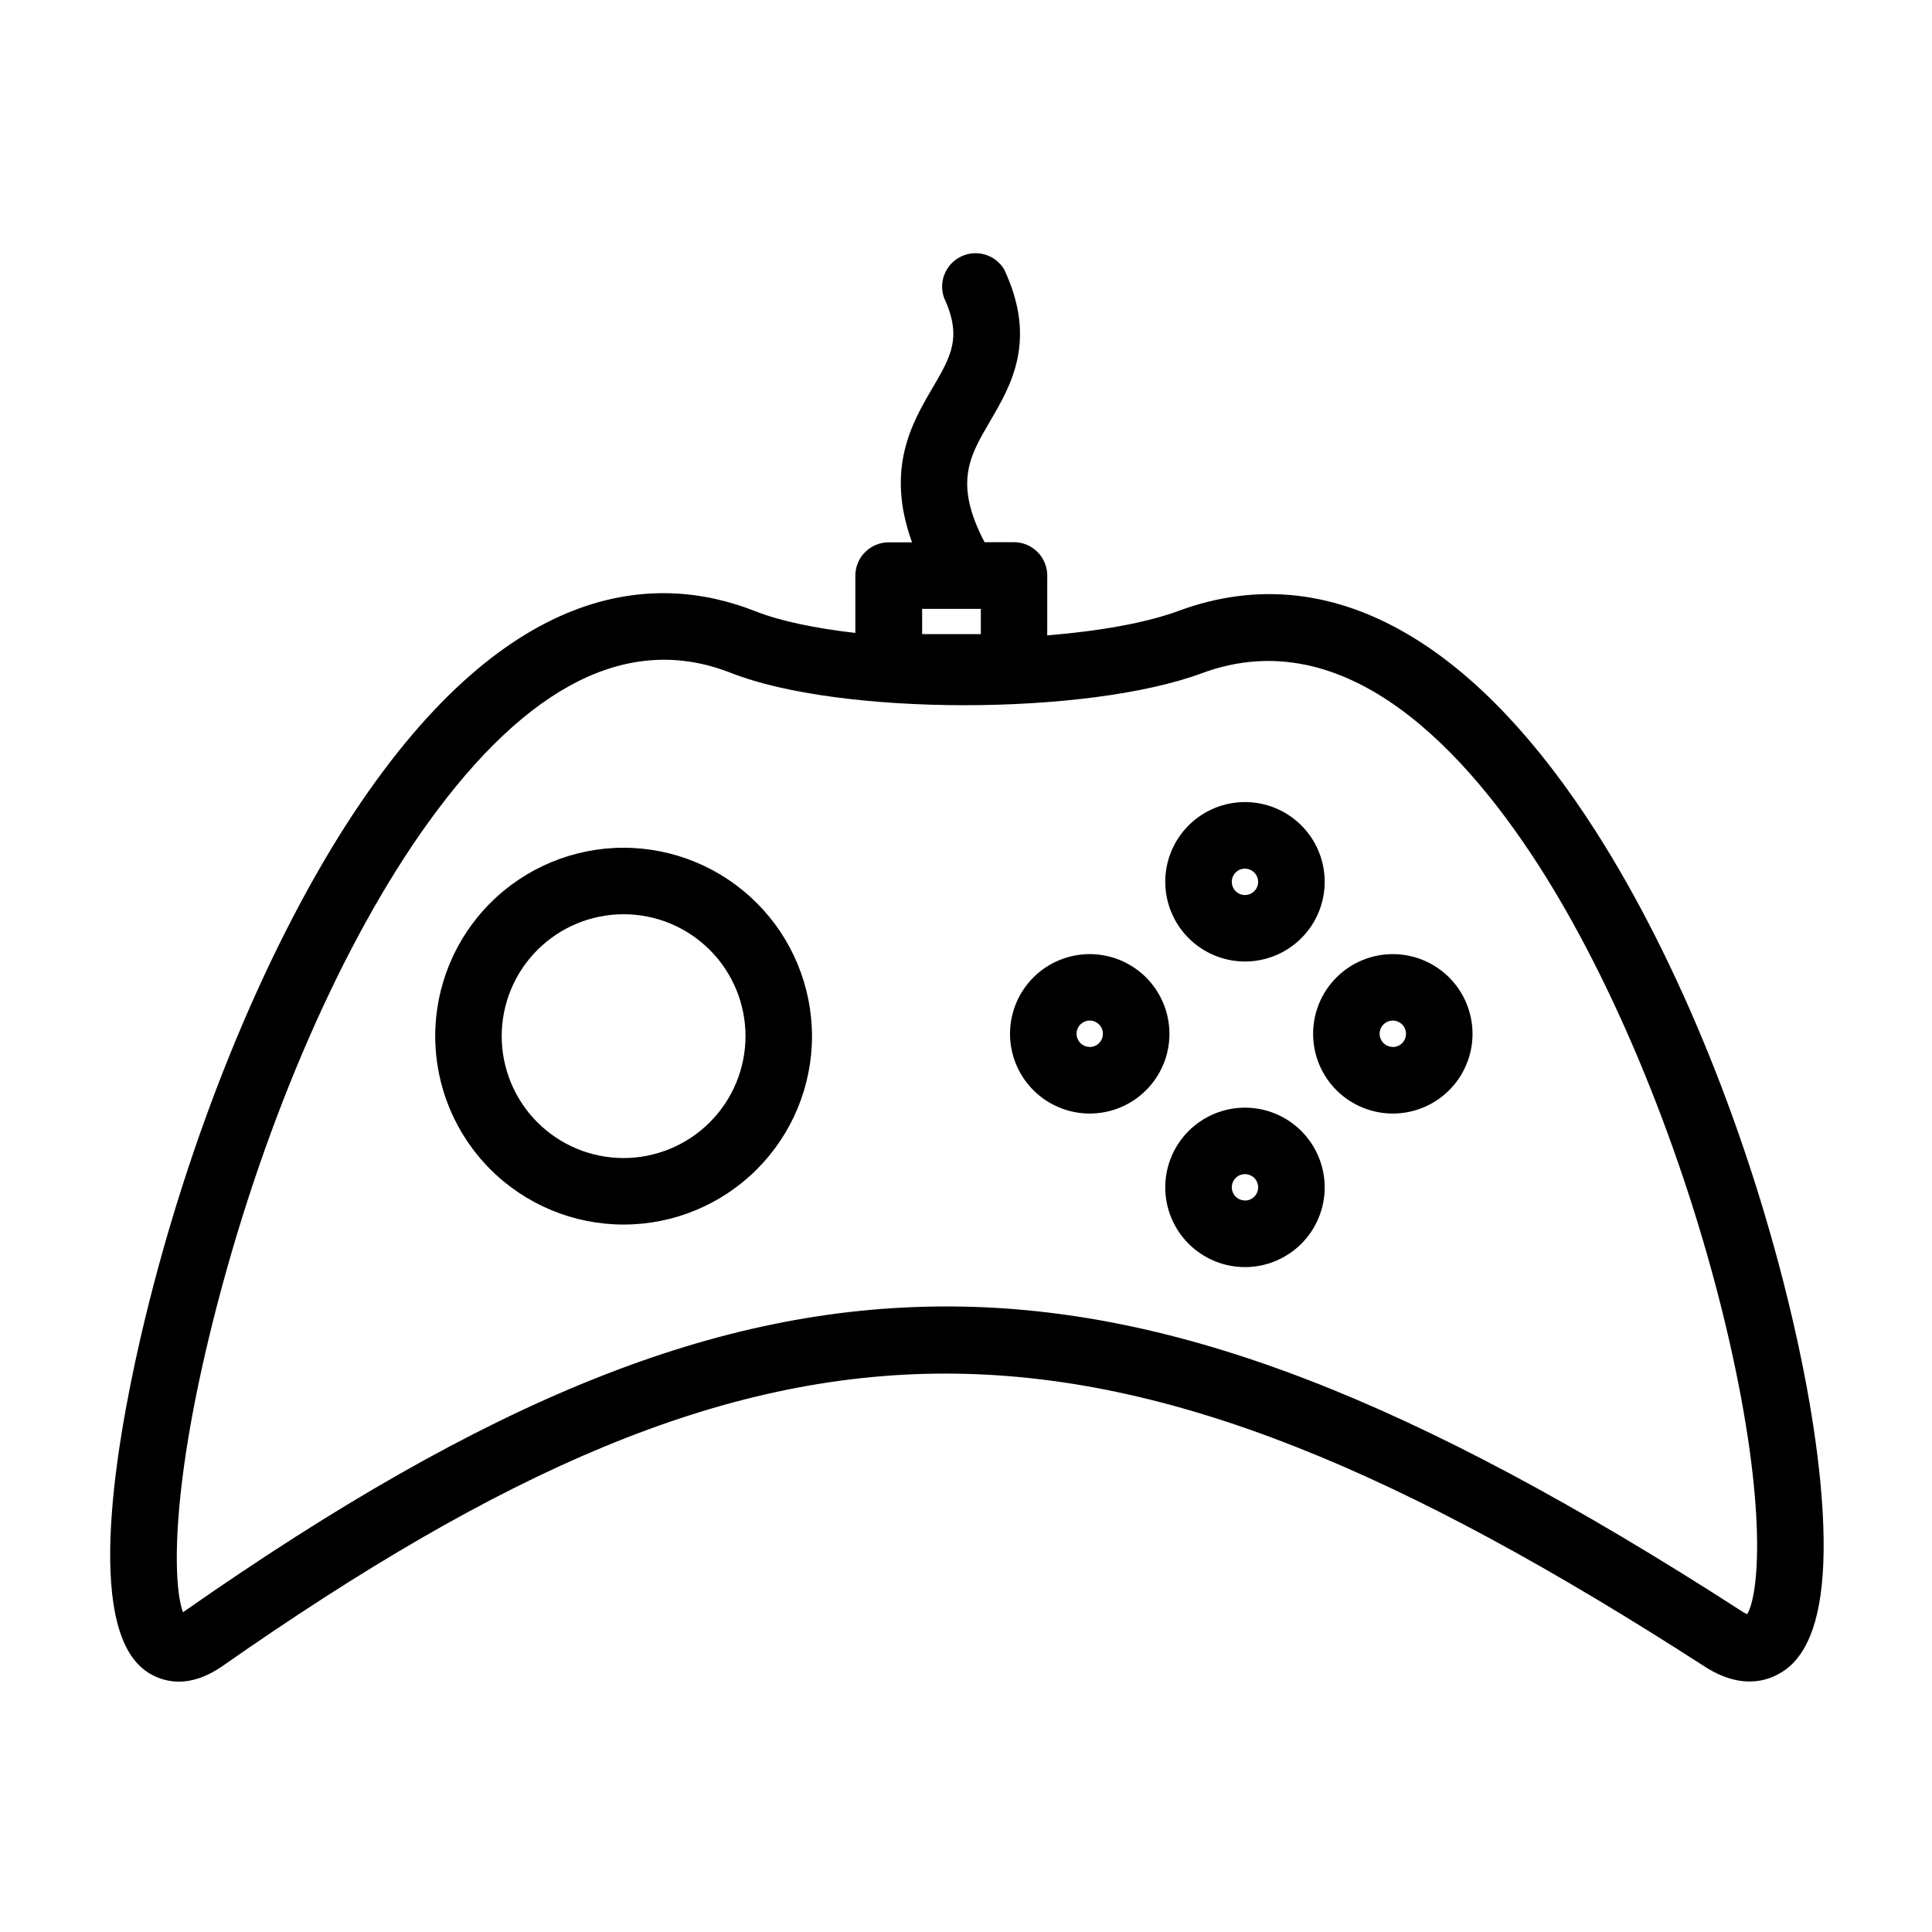
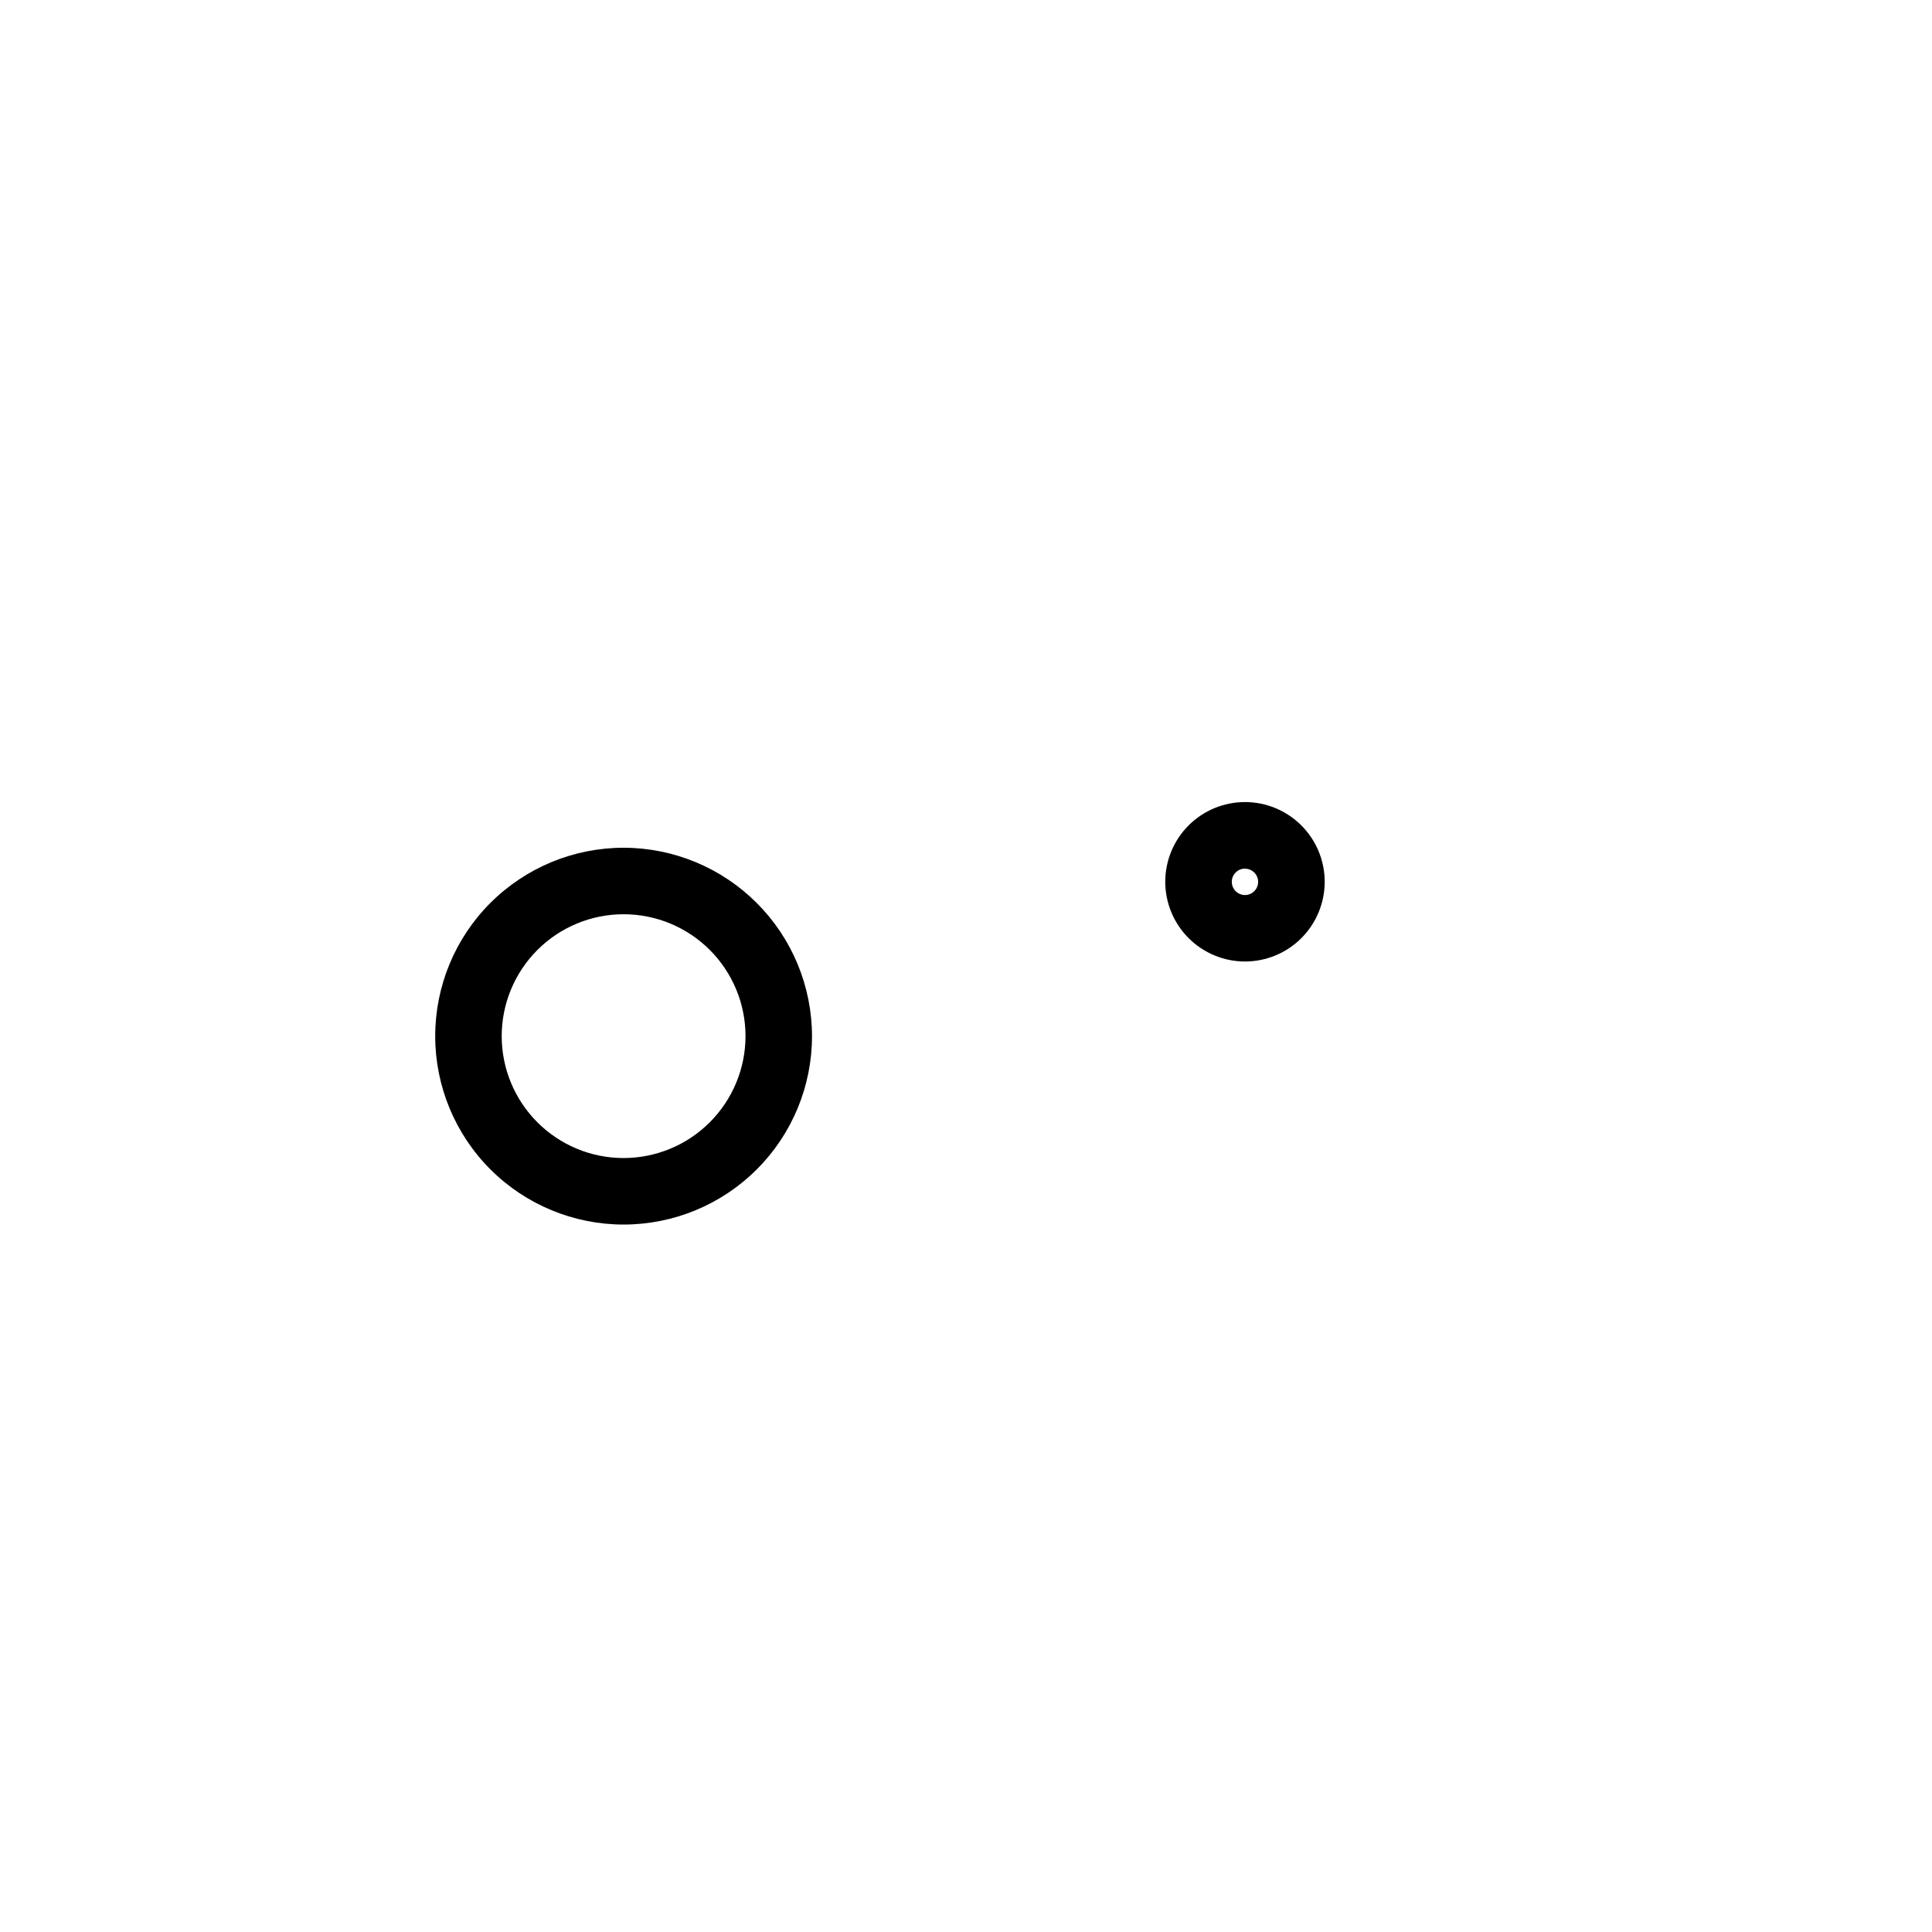
<svg xmlns="http://www.w3.org/2000/svg" fill="#000000" width="800px" height="800px" version="1.1" viewBox="144 144 512 512">
  <g>
-     <path d="m627.2 548.58c-0.523-15.438-3.406-34.707-8.336-55.715-11.141-47.496-30.102-94.375-52.023-128.64-15.164-23.695-31.43-40.945-48.336-51.285-20.328-12.43-41.23-14.762-62.102-7.074-8.738 3.238-21.207 5.402-34.875 6.516l0.008-15.844c0-4.891-3.965-8.855-8.855-8.855h-7.766c-8.148-15.617-4.055-22.633 1.445-32.02 5.609-9.574 12.586-21.492 3.75-40.285-2.344-3.879-7.242-5.363-11.348-3.43-4.106 1.93-6.086 6.648-4.594 10.93 4.844 10.43 1.891 15.508-3.031 23.91-5.441 9.289-12.516 21.41-5.441 40.934h-6.168c-4.891 0-8.855 3.965-8.855 8.855v15.156c-10.547-1.211-19.875-3.129-26.566-5.777-26.234-10.332-66.352-8.855-108.46 56.738-21.957 34.352-41.309 81.848-53.117 130.41-6.887 28.418-16.246 78.207-1.496 92.379 2.789 2.664 6.492 4.156 10.352 4.172 3.258 0 7.172-1.062 11.633-4.172 147.77-103.32 232.23-103.32 392.77 0.188 12.664 8.156 20.98 1.484 23.223-0.758 6.117-6.16 8.812-18.027 8.191-36.332zm-227.43-243.23h4.16v6.699h-15.555v-6.699zm207.24 266.43c-0.602-0.277-1.176-0.605-1.719-0.984-86.996-56.09-149.47-80.156-208.89-80.57h-1.594c-60.547 0-121.03 24.227-201.93 80.766l-0.383 0.266c-2.676-7.125-3.531-33.191 9.082-81.574 12.98-49.801 33.328-96.312 55.844-127.61 26.566-36.91 53.559-50.281 80.293-39.742 28.871 11.375 94.188 11.414 124.82 0.07 38.434-14.23 70.543 21.137 90.727 53.312 20.289 32.355 38.523 78.168 48.777 122.56 10.504 45.578 8.023 68.594 4.973 73.504z" />
    <path d="m309.26 368.66c-13.238 0-25.938 5.262-35.305 14.625-9.363 9.363-14.621 22.062-14.621 35.305 0 13.242 5.258 25.941 14.621 35.305 9.367 9.363 22.066 14.625 35.305 14.625 13.242 0 25.941-5.262 35.305-14.625 9.363-9.363 14.625-22.062 14.625-35.305-0.016-13.238-5.281-25.926-14.641-35.285-9.359-9.363-22.051-14.629-35.289-14.645zm0 82.234c-8.566 0-16.781-3.402-22.84-9.461-6.059-6.059-9.465-14.277-9.465-22.844 0-8.566 3.406-16.785 9.465-22.844 6.059-6.059 14.273-9.461 22.84-9.461 8.57 0 16.785 3.402 22.844 9.461 6.059 6.059 9.465 14.277 9.465 22.844-0.008 8.566-3.414 16.777-9.473 22.836-6.055 6.055-14.27 9.461-22.836 9.469z" />
    <path d="m473.93 398.81c5.606 0 10.977-2.227 14.941-6.188 3.961-3.965 6.188-9.336 6.188-14.941 0-5.602-2.227-10.977-6.188-14.938-3.965-3.961-9.336-6.188-14.941-6.188-5.602 0-10.977 2.227-14.938 6.188-3.961 3.961-6.188 9.336-6.188 14.938 0.004 5.602 2.231 10.973 6.191 14.934 3.961 3.961 9.332 6.188 14.934 6.195zm0-24.602c1.414 0 2.688 0.852 3.227 2.156 0.543 1.305 0.242 2.809-0.754 3.809-1 1-2.504 1.297-3.809 0.758-1.305-0.543-2.156-1.816-2.156-3.231-0.004-0.926 0.363-1.82 1.02-2.477 0.656-0.66 1.543-1.031 2.473-1.035z" />
-     <path d="m473.93 437.54c-5.602 0-10.977 2.227-14.938 6.188-3.961 3.961-6.188 9.336-6.188 14.938 0 5.606 2.227 10.977 6.188 14.938 3.961 3.965 9.336 6.191 14.938 6.191 5.606 0 10.977-2.227 14.941-6.191 3.961-3.961 6.188-9.332 6.188-14.938-0.008-5.602-2.234-10.973-6.195-14.934-3.961-3.961-9.332-6.188-14.934-6.191zm0 24.602v-0.004c-1.41 0-2.688-0.848-3.227-2.156-0.539-1.305-0.242-2.805 0.758-3.805s2.5-1.297 3.805-0.758c1.309 0.539 2.156 1.812 2.156 3.227 0.008 0.93-0.359 1.824-1.016 2.484s-1.547 1.027-2.477 1.027z" />
-     <path d="m432.79 396.85c-5.602 0-10.977 2.223-14.938 6.188-3.961 3.961-6.188 9.336-6.188 14.938 0 5.602 2.227 10.977 6.188 14.938 3.961 3.965 9.336 6.188 14.938 6.188 5.602 0 10.977-2.223 14.938-6.188 3.965-3.961 6.188-9.336 6.188-14.938-0.004-5.602-2.231-10.973-6.191-14.934-3.961-3.961-9.332-6.188-14.934-6.191zm0 24.602v-0.004c-1.414 0-2.688-0.852-3.227-2.156-0.543-1.305-0.242-2.809 0.758-3.805 1-1 2.5-1.301 3.805-0.758 1.305 0.539 2.156 1.812 2.156 3.227 0.008 0.93-0.359 1.824-1.016 2.481-0.656 0.66-1.547 1.031-2.477 1.031z" />
-     <path d="m513.11 396.85c-5.602 0-10.977 2.223-14.938 6.188-3.965 3.961-6.188 9.336-6.188 14.938 0 5.602 2.223 10.977 6.188 14.938 3.961 3.965 9.336 6.188 14.938 6.188s10.977-2.223 14.938-6.188c3.965-3.961 6.188-9.336 6.188-14.938-0.004-5.602-2.231-10.973-6.191-14.934-3.961-3.961-9.332-6.188-14.934-6.191zm0 24.602v-0.004c-1.414 0-2.688-0.852-3.227-2.156-0.543-1.305-0.242-2.809 0.758-3.805 0.996-1 2.5-1.301 3.805-0.758 1.305 0.539 2.156 1.812 2.156 3.227 0.008 0.93-0.359 1.824-1.016 2.481-0.656 0.66-1.547 1.031-2.477 1.031z" />
  </g>
</svg>